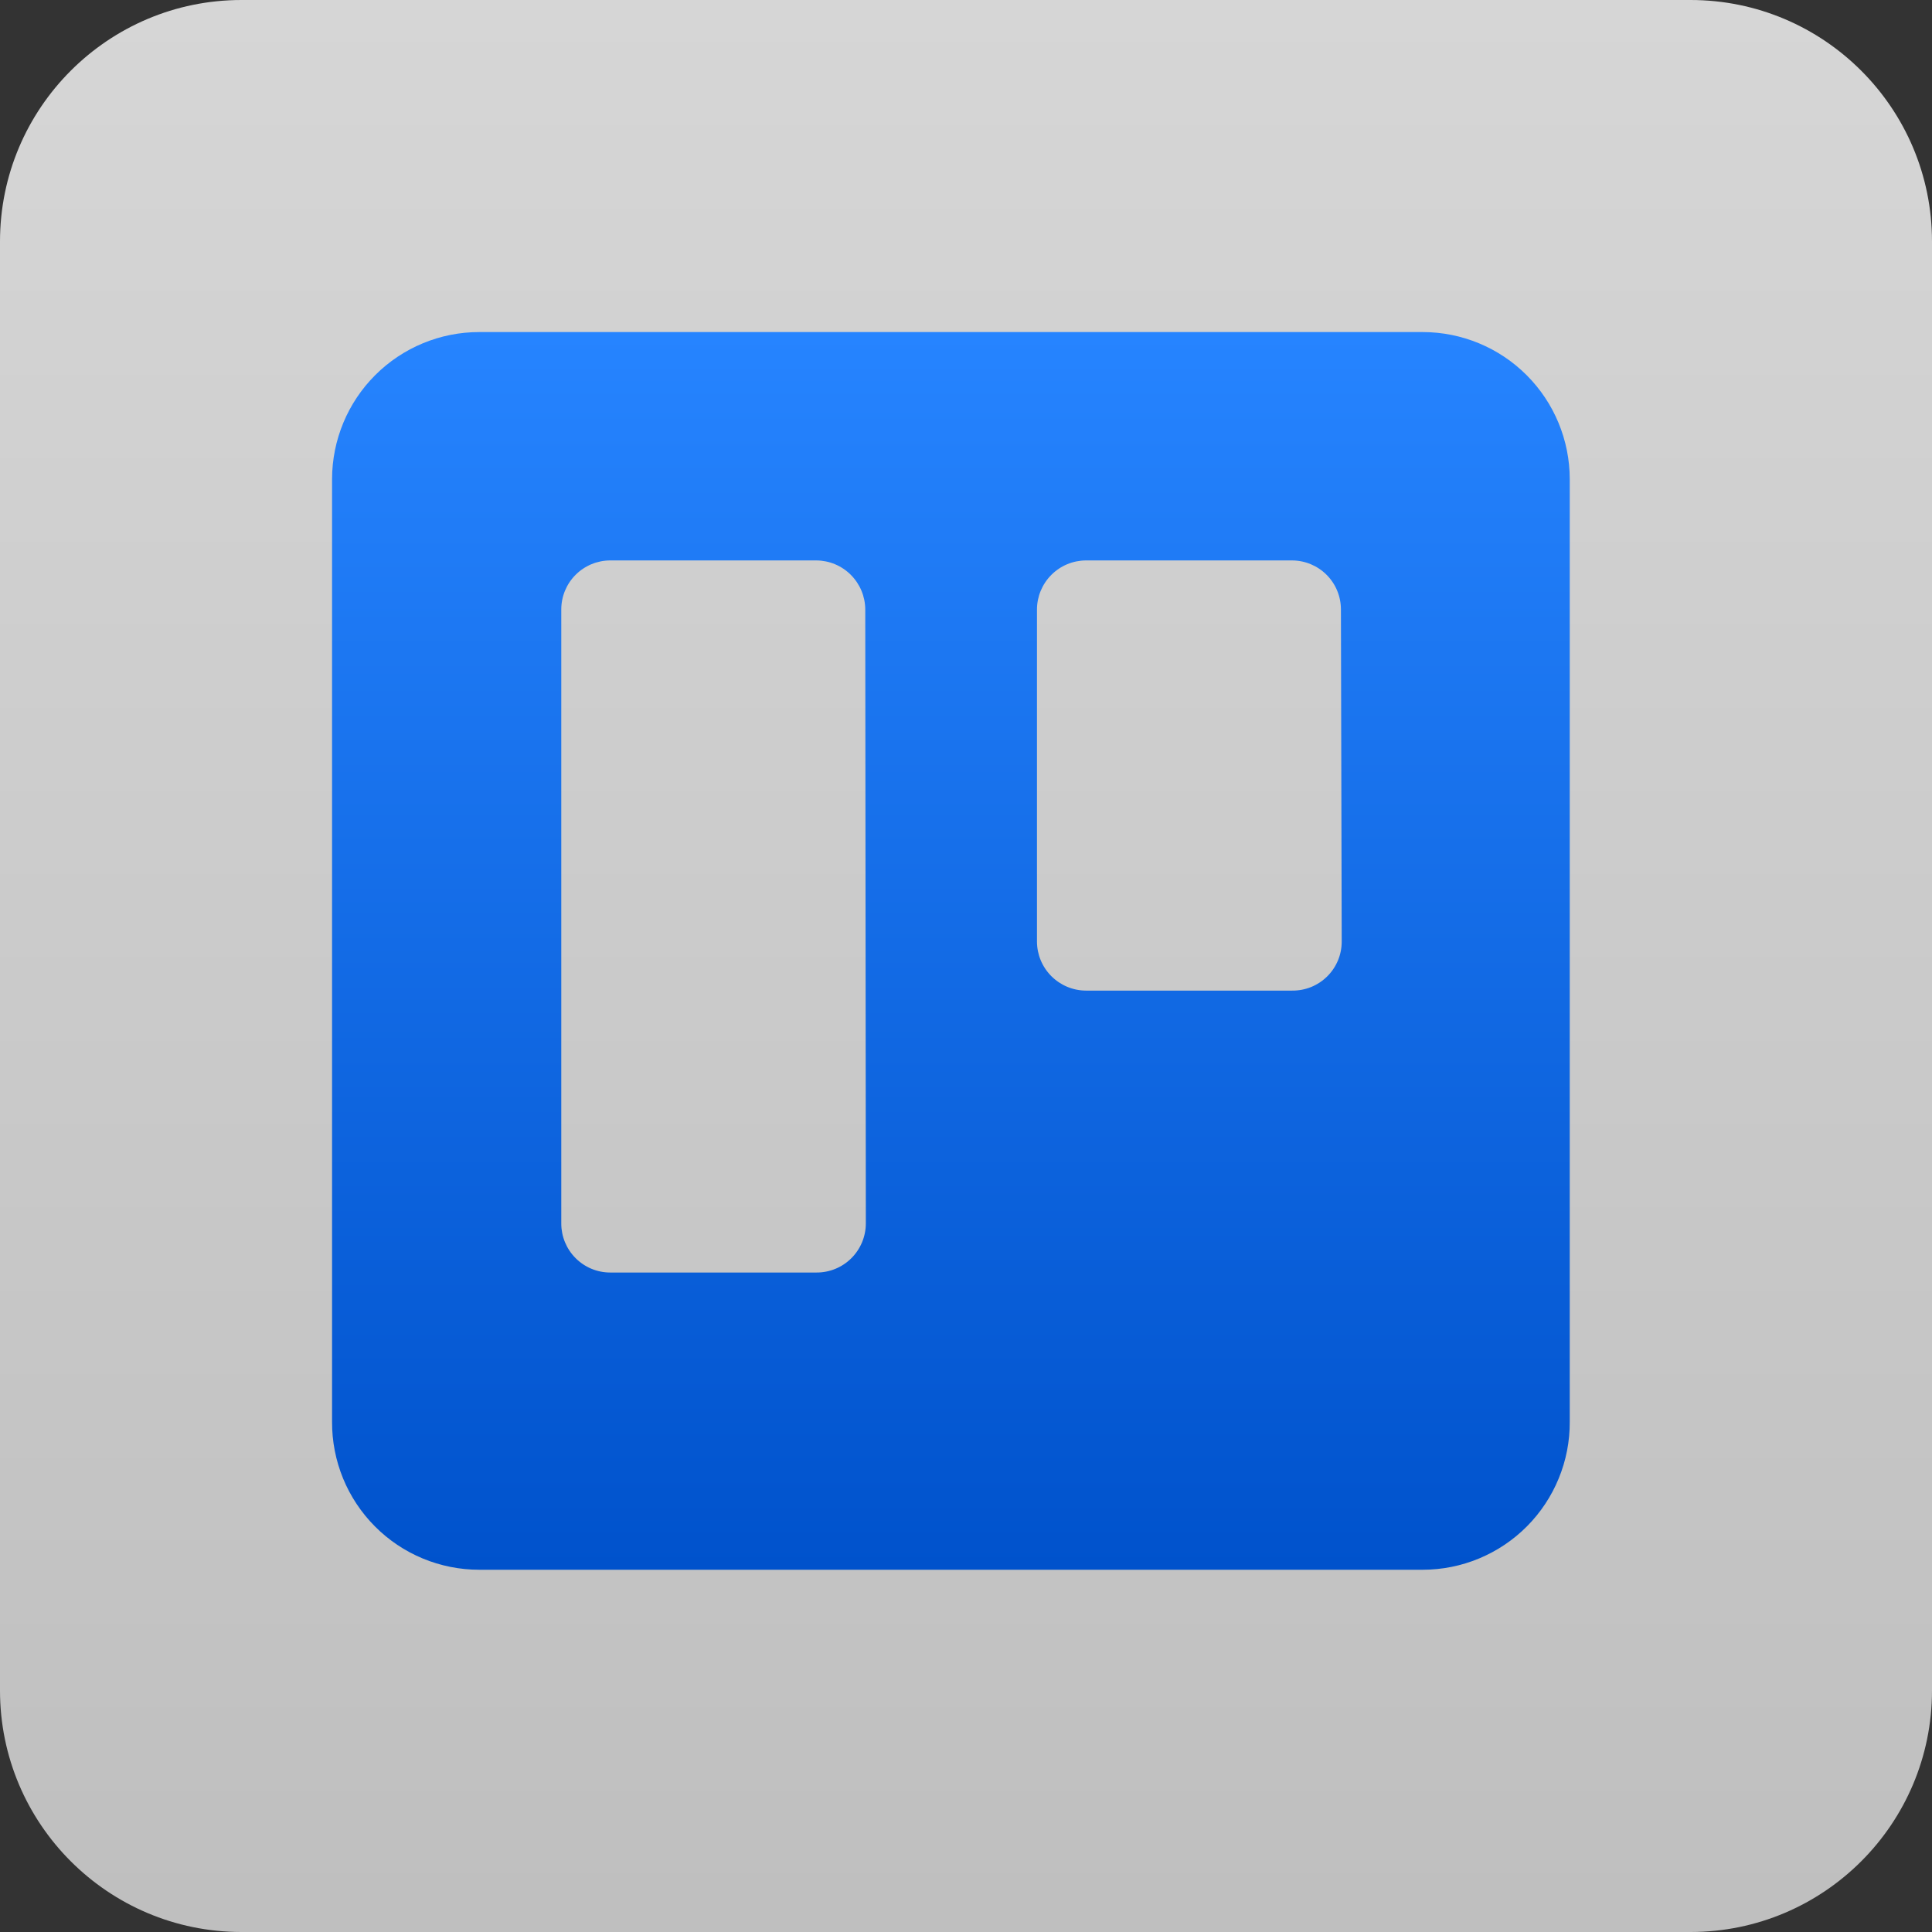
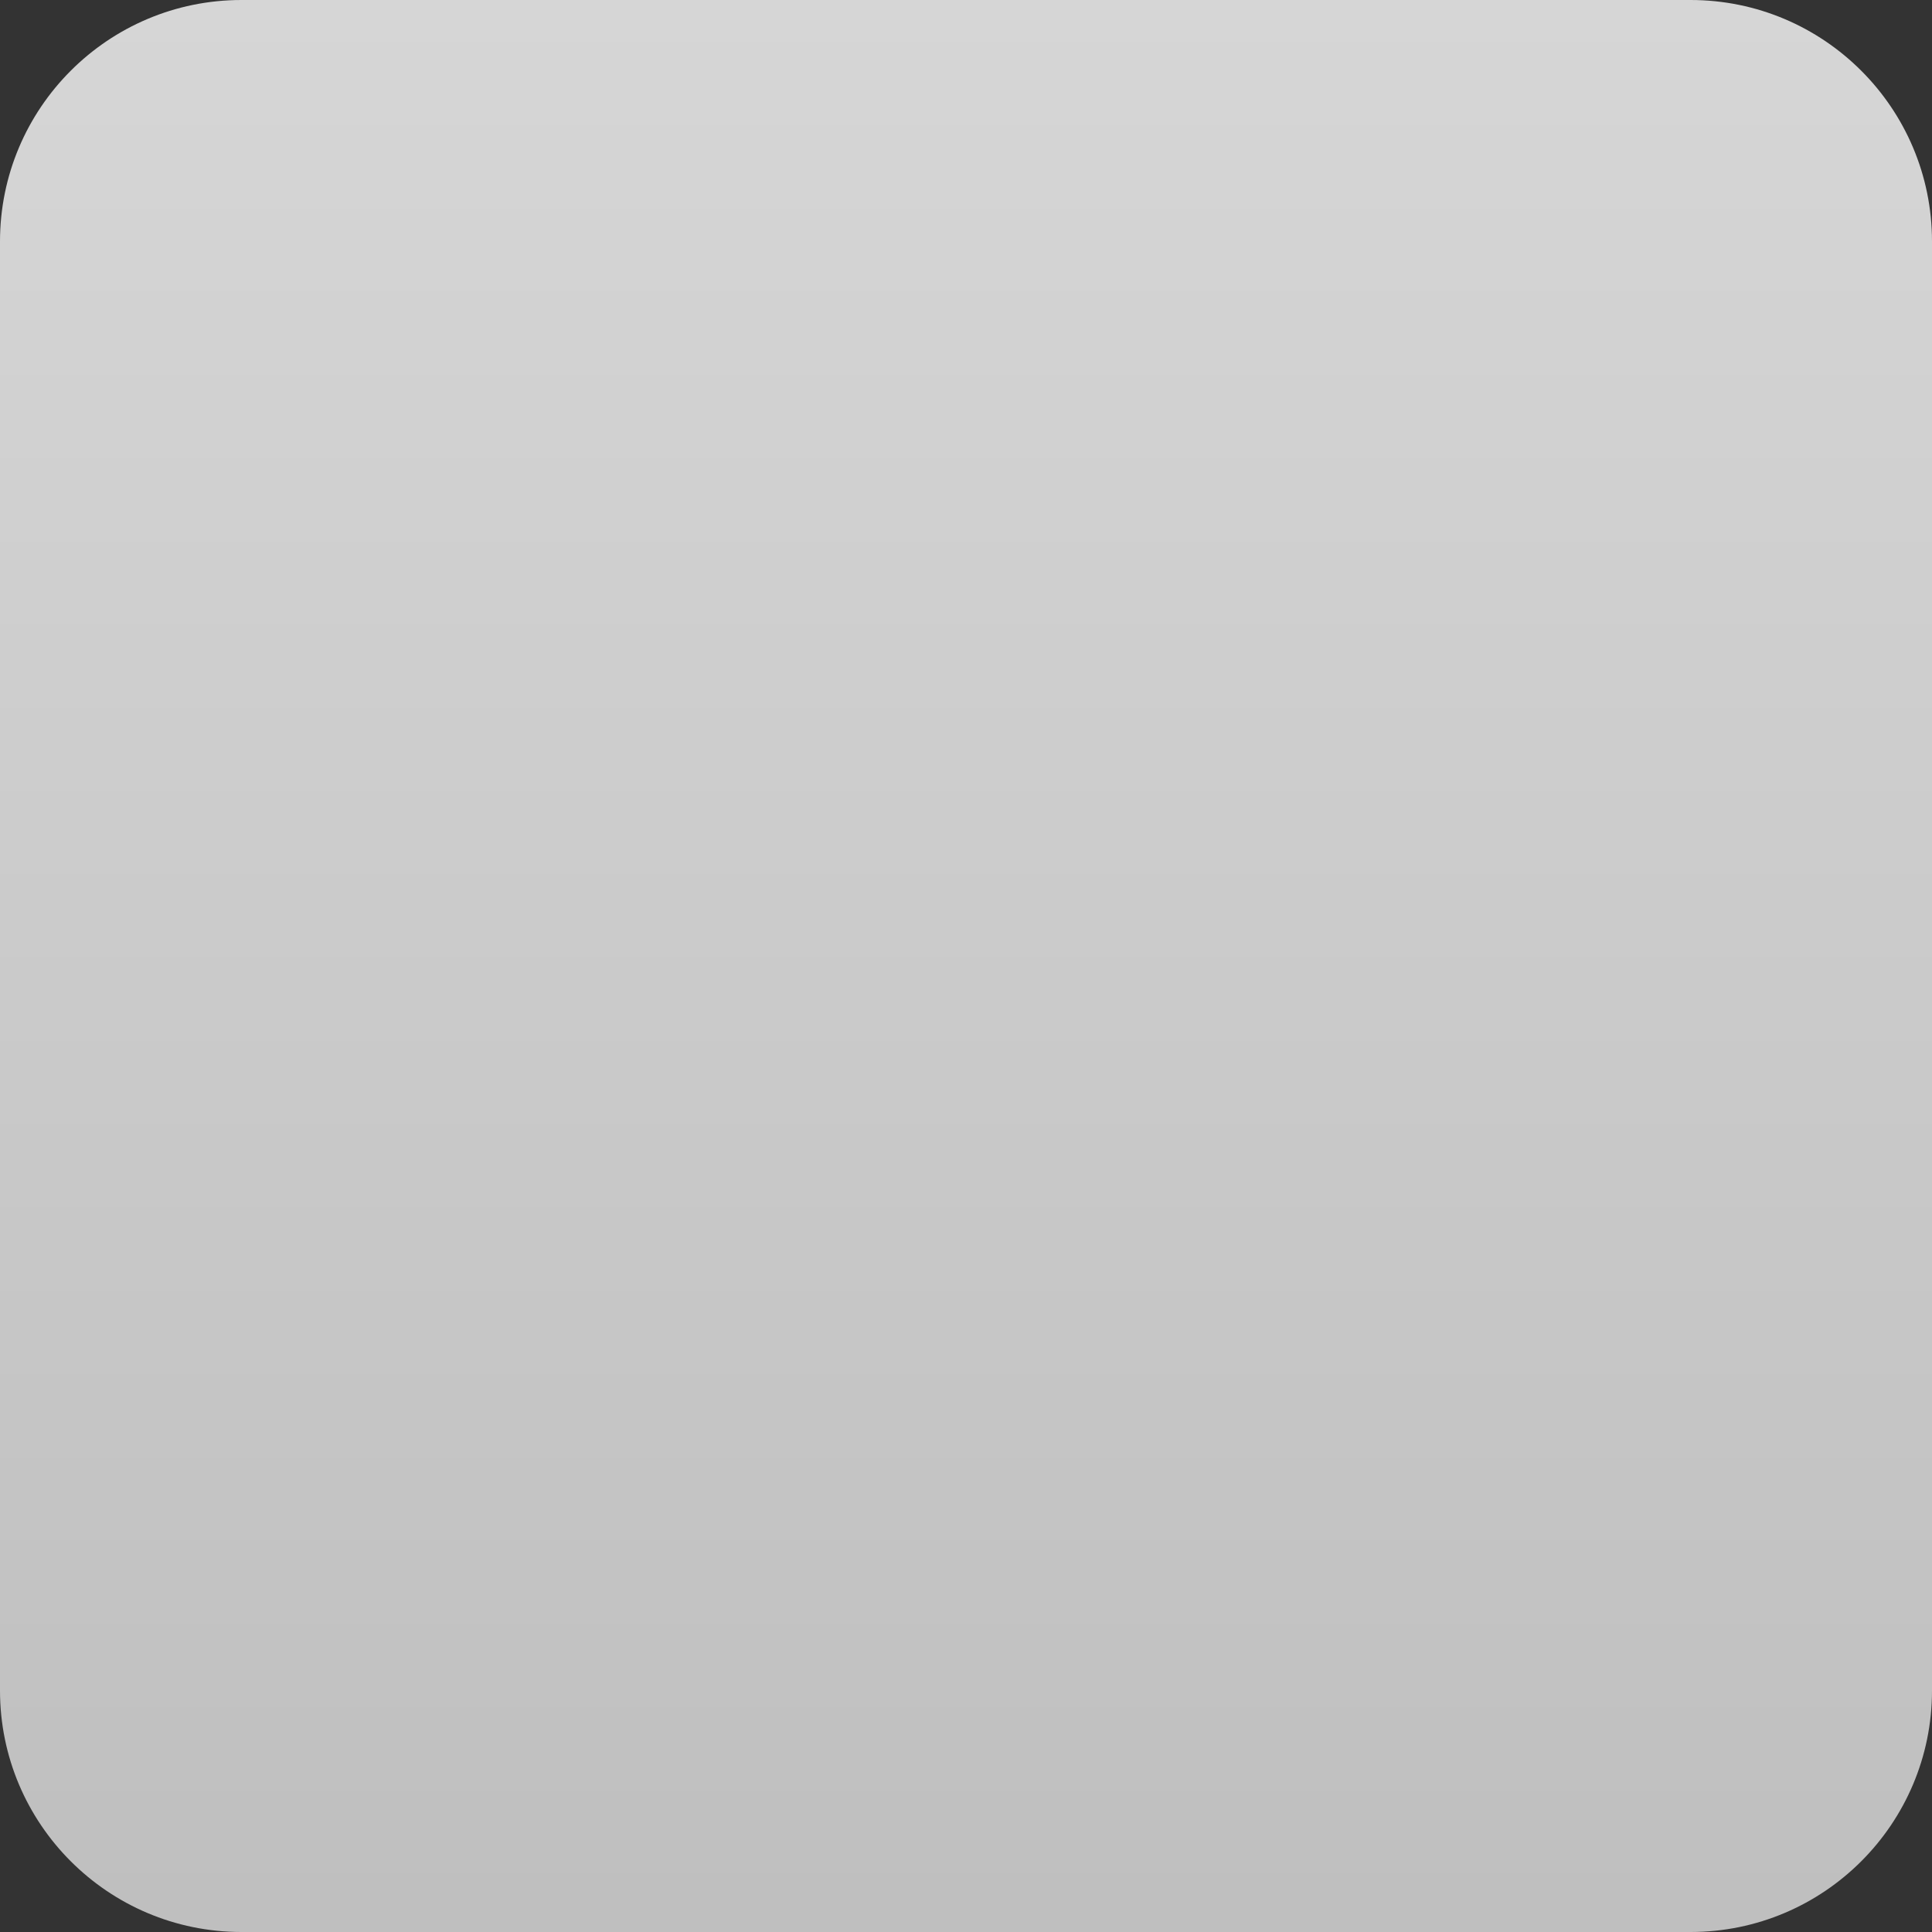
<svg xmlns="http://www.w3.org/2000/svg" width="64" height="64" viewBox="0 0 64 64" fill="none">
  <rect x="0" y="0" width="64" height="64" fill="#333333" stroke="none" />
  <path d="M0 8C0 3.582 3.582 0 8 0H56C60.418 0 64 3.582 64 8V56C64 60.418 60.418 64 56 64H8C3.582 64 0 60.418 0 56V8Z" fill="url(#paint0_linear_7534_12503)" fill-opacity="0.8" />
-   <path fill-rule="evenodd" clip-rule="evenodd" d="M47.133 11H15.874C14.582 11 13.344 11.513 12.43 12.426C11.516 13.339 11.002 14.578 11 15.87V47.103C10.997 47.745 11.122 48.382 11.365 48.976C11.609 49.57 11.968 50.11 12.421 50.565C12.873 51.02 13.412 51.381 14.004 51.627C14.597 51.873 15.232 52 15.874 52H47.133C47.774 51.999 48.409 51.872 49 51.625C49.592 51.378 50.13 51.017 50.582 50.562C51.034 50.107 51.392 49.568 51.635 48.974C51.879 48.381 52.003 47.745 52 47.103V15.87C51.998 14.579 51.485 13.341 50.572 12.428C49.66 11.515 48.423 11.002 47.133 11ZM28.682 40.531C28.681 40.745 28.638 40.958 28.555 41.156C28.472 41.353 28.351 41.533 28.198 41.684C28.046 41.835 27.865 41.954 27.666 42.035C27.467 42.115 27.255 42.156 27.04 42.154H20.209C19.78 42.153 19.369 41.981 19.066 41.676C18.763 41.372 18.593 40.96 18.593 40.531V20.189C18.593 19.759 18.763 19.347 19.066 19.043C19.369 18.739 19.78 18.567 20.209 18.565H27.04C27.47 18.567 27.881 18.738 28.185 19.043C28.489 19.347 28.661 19.759 28.663 20.189L28.682 40.531ZM44.446 31.191C44.446 31.406 44.404 31.619 44.321 31.817C44.238 32.015 44.117 32.195 43.964 32.346C43.811 32.497 43.63 32.616 43.431 32.697C43.232 32.777 43.019 32.817 42.804 32.815H35.973C35.543 32.813 35.132 32.641 34.828 32.337C34.524 32.033 34.352 31.621 34.351 31.191V20.189C34.352 19.759 34.524 19.347 34.828 19.043C35.132 18.738 35.543 18.567 35.973 18.565H42.804C43.233 18.567 43.644 18.739 43.947 19.043C44.25 19.347 44.42 19.759 44.42 20.189L44.446 31.191Z" fill="url(#paint1_linear_7534_12503)" />
  <defs>
    <linearGradient id="paint0_linear_7534_12503" x1="32" y1="0" x2="32" y2="64" gradientUnits="userSpaceOnUse">
      <stop stop-color="white" />
      <stop offset="1" stop-color="#E2E2E2" />
    </linearGradient>
    <linearGradient id="paint1_linear_7534_12503" x1="31.52" y1="52" x2="31.52" y2="11" gradientUnits="userSpaceOnUse">
      <stop stop-color="#0052CC" />
      <stop offset="1" stop-color="#2684FF" />
    </linearGradient>
  </defs>
</svg>